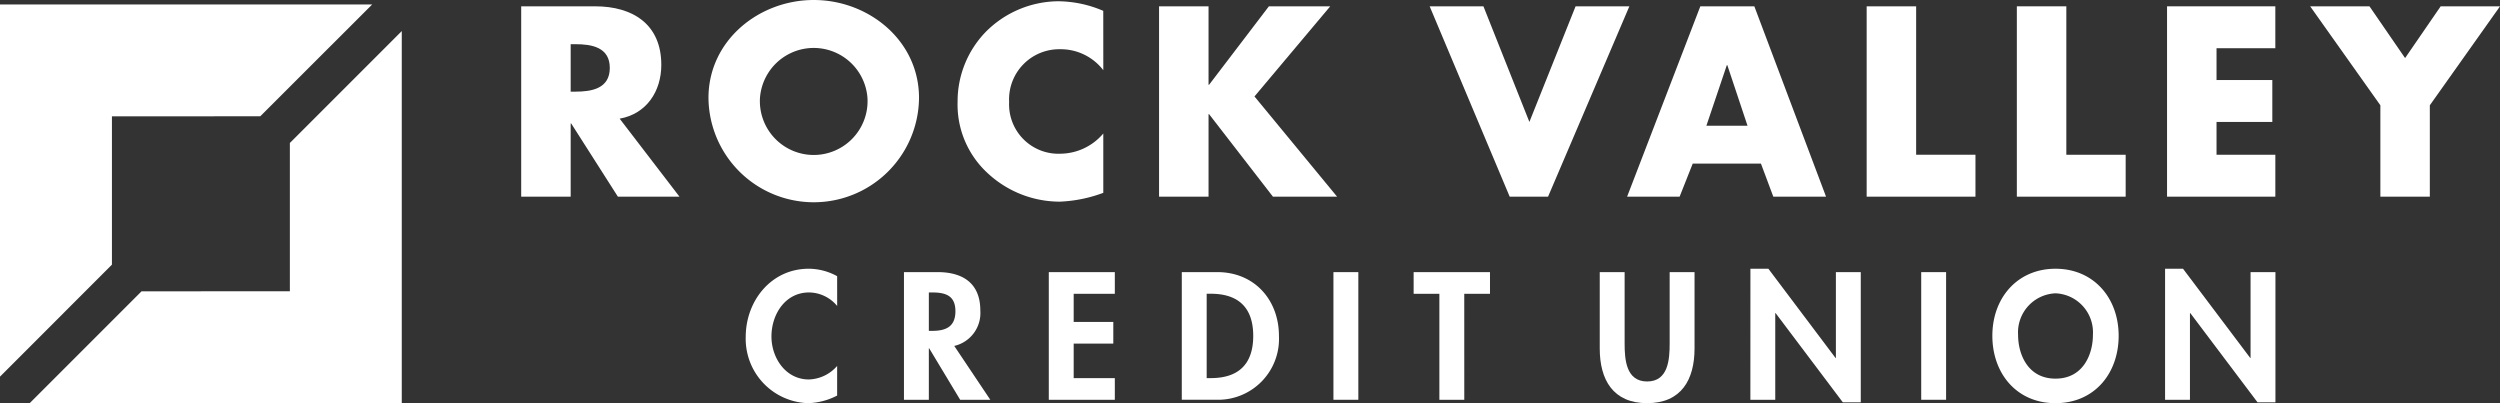
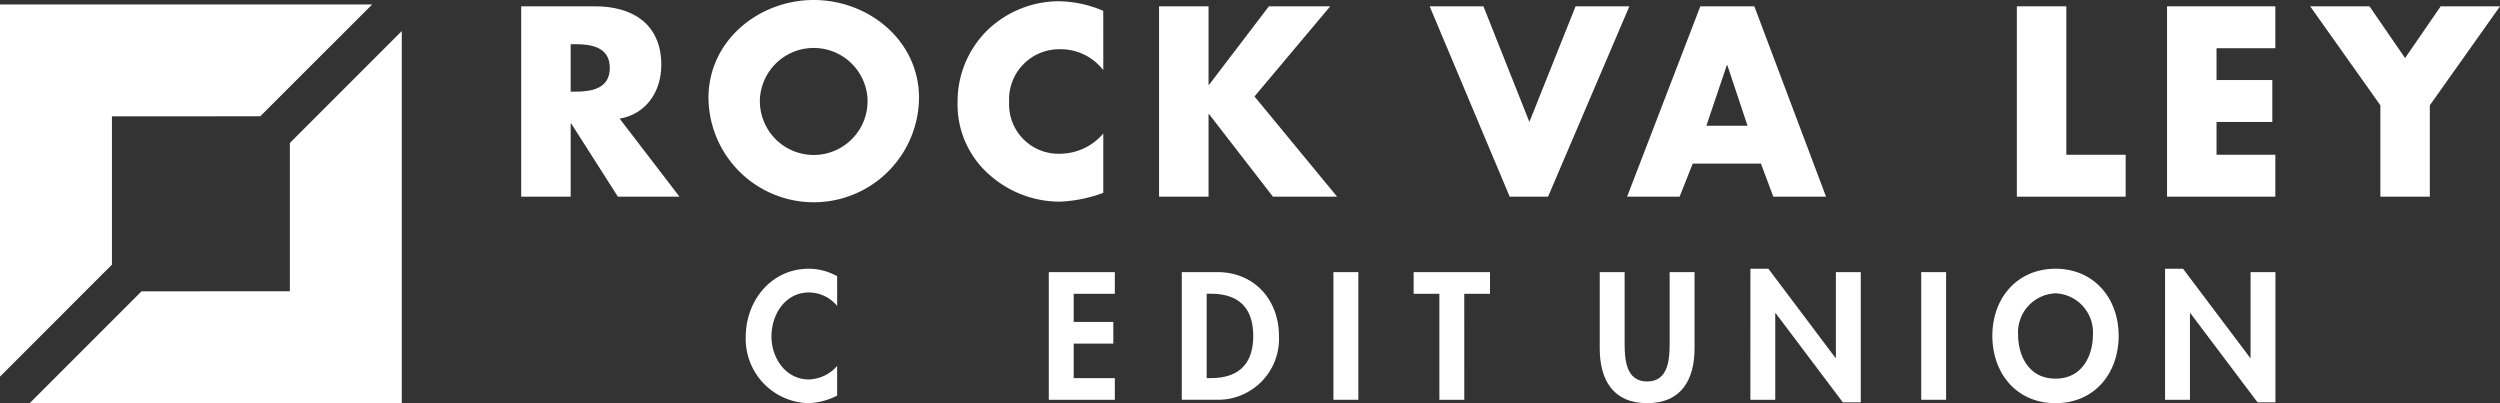
<svg xmlns="http://www.w3.org/2000/svg" width="284.462" height="45.884" viewBox="0 0 284.462 45.884">
  <rect x="0" y="0" width="284.462" height="45.884" fill="#333333" stroke="none" />
  <defs>
    <clipPath id="clip-path">
      <rect id="Rectangle_10" data-name="Rectangle 10" width="284.462" height="45.884" fill="none" />
    </clipPath>
  </defs>
  <g id="Group_256" data-name="Group 256" transform="translate(0 0)">
    <path id="Path_22" data-name="Path 22" d="M0,.6v42.35L12.736,30.208V13.335l16.878-.01L42.351.6Z" transform="translate(0 -0.095)" fill="#fff" />
    <path id="Path_23" data-name="Path 23" d="M33.616,16.933V33.808l-16.88.006L4,46.55l42.349-.007V4.2Z" transform="translate(-0.634 -0.666)" fill="#fff" />
    <g id="Group_4" data-name="Group 4" transform="translate(0 0)">
      <g id="Group_3" data-name="Group 3" clip-path="url(#clip-path)">
        <path id="Path_24" data-name="Path 24" d="M88.492,22.512H81.485l-5.315-8.33h-.057v8.33h-5.63V.854H78.9c4.28,0,7.526,2.04,7.526,6.665,0,2.987-1.667,5.572-4.74,6.118ZM76.113,10.563h.545c1.839,0,3.907-.344,3.907-2.7s-2.067-2.7-3.907-2.7h-.545Z" transform="translate(-11.179 -0.135)" fill="#fff" />
        <path id="Path_25" data-name="Path 25" d="M119.767,11.145a11.979,11.979,0,0,1-23.957,0C95.81,4.6,101.555,0,107.788,0s11.979,4.6,11.979,11.145m-18.1.029a6.127,6.127,0,1,0,12.236,0,6.132,6.132,0,0,0-12.236,0" transform="translate(-15.196 0)" fill="#fff" />
        <path id="Path_26" data-name="Path 26" d="M146.079,8.014a6.11,6.11,0,0,0-4.94-2.385,5.705,5.705,0,0,0-5.775,6,5.616,5.616,0,0,0,5.859,5.888,6.472,6.472,0,0,0,4.855-2.3v6.751a15.939,15.939,0,0,1-4.969,1.005,12.052,12.052,0,0,1-8.13-3.19A10.587,10.587,0,0,1,129.5,11.6a11.34,11.34,0,0,1,3.188-7.929,11.74,11.74,0,0,1,8.245-3.5,13.2,13.2,0,0,1,5.142,1.091Z" transform="translate(-20.54 -0.027)" fill="#fff" />
        <path id="Path_27" data-name="Path 27" d="M169.24.854h6.979L167.6,11.109,177,22.513h-7.3l-7.269-9.393h-.057v9.393h-5.631V.854h5.631V9.786h.057Z" transform="translate(-24.86 -0.135)" fill="#fff" />
        <path id="Path_28" data-name="Path 28" d="M204.685,14.01,209.941.854h6.12L206.81,22.512h-4.366L193.338.854h6.118Z" transform="translate(-30.664 -0.135)" fill="#fff" />
        <path id="Path_29" data-name="Path 29" d="M227.506,18.749l-1.493,3.764h-5.974L228.37.854h6.146l8.158,21.658h-6l-1.407-3.764Zm3.936-11.2h-.057L229.06,14.44h4.68Z" transform="translate(-34.899 -0.135)" fill="#fff" />
-         <path id="Path_30" data-name="Path 30" d="M258.064,17.745h6.751v4.768h-12.38V.854h5.63Z" transform="translate(-40.037 -0.135)" fill="#fff" />
        <path id="Path_31" data-name="Path 31" d="M278.376,17.745h6.751v4.768H272.745V.854h5.631Z" transform="translate(-43.259 -0.135)" fill="#fff" />
        <path id="Path_32" data-name="Path 32" d="M298.687,5.622v3.62h6.348V14.01h-6.348v3.734h6.692v4.768H293.057V.854h12.321V5.622Z" transform="translate(-46.48 -0.135)" fill="#fff" />
        <path id="Path_33" data-name="Path 33" d="M312.412.854h6.749l4.051,5.889L327.261.854h6.751l-7.985,11.26v10.4H320.4v-10.4Z" transform="translate(-49.55 -0.135)" fill="#fff" />
        <path id="Path_34" data-name="Path 34" d="M111.252,40.581a4.185,4.185,0,0,0-3.2-1.54c-2.716,0-4.277,2.5-4.277,5.007,0,2.447,1.618,4.893,4.258,4.893a4.424,4.424,0,0,0,3.216-1.541v3.372a7.633,7.633,0,0,1-3.293.867,7.324,7.324,0,0,1-7.109-7.534c0-4.121,2.909-7.763,7.166-7.763a6.736,6.736,0,0,1,3.236.848Z" transform="translate(-15.995 -5.764)" fill="#fff" />
-         <path id="Path_35" data-name="Path 35" d="M132.07,51.325h-3.429l-3.525-5.855h-.039v5.855h-2.831V36.8h3.832c2.872,0,4.857,1.271,4.857,4.371a3.841,3.841,0,0,1-2.967,4.028Zm-6.993-7.84h.366c1.56,0,2.658-.462,2.658-2.233,0-1.791-1.136-2.138-2.639-2.138h-.385Z" transform="translate(-19.389 -5.837)" fill="#fff" />
        <path id="Path_36" data-name="Path 36" d="M144.664,39.266v3.2h4.508v2.464h-4.508V48.86h4.681v2.465h-7.513V36.8h7.513v2.465Z" transform="translate(-22.495 -5.837)" fill="#fff" />
        <path id="Path_37" data-name="Path 37" d="M159.818,36.8h4.045c4.2,0,7.011,3.14,7.011,7.28a6.93,6.93,0,0,1-7.031,7.244h-4.026ZM162.65,48.86h.462c3.487,0,4.835-1.926,4.835-4.8,0-3.159-1.619-4.8-4.835-4.8h-.462Z" transform="translate(-25.348 -5.837)" fill="#fff" />
        <rect id="Rectangle_8" data-name="Rectangle 8" width="2.833" height="14.524" transform="translate(151.725 30.964)" fill="#fff" />
        <path id="Path_38" data-name="Path 38" d="M196.934,51.325H194.1V39.266h-2.929V36.8h8.688v2.465h-2.928Z" transform="translate(-30.321 -5.837)" fill="#fff" />
        <path id="Path_39" data-name="Path 39" d="M216.34,36.8h2.831v8.128c0,1.793.153,4.316,2.562,4.316s2.562-2.523,2.562-4.316V36.8h2.831v8.687c0,3.545-1.5,6.224-5.393,6.224s-5.393-2.679-5.393-6.224Z" transform="translate(-34.313 -5.837)" fill="#fff" />
        <path id="Path_40" data-name="Path 40" d="M236.715,36.342h2.043L246.4,46.495h.04V36.729h2.831V51.541h-2.043l-7.647-10.151h-.04v9.862h-2.831Z" transform="translate(-37.544 -5.764)" fill="#fff" />
        <rect id="Rectangle_9" data-name="Rectangle 9" width="2.831" height="14.524" transform="translate(218.605 30.964)" fill="#fff" />
        <path id="Path_41" data-name="Path 41" d="M276.62,51.639c-4.432,0-7.186-3.392-7.186-7.668,0-4.316,2.851-7.628,7.186-7.628s7.185,3.313,7.185,7.628c0,4.276-2.754,7.668-7.185,7.668m0-12.5a4.449,4.449,0,0,0-4.259,4.719c0,2.236,1.119,4.989,4.259,4.989s4.257-2.754,4.257-4.989a4.448,4.448,0,0,0-4.257-4.719" transform="translate(-42.734 -5.764)" fill="#fff" />
        <path id="Path_42" data-name="Path 42" d="M292.791,36.342h2.041l7.648,10.152h.038V36.729h2.831V51.541h-2.04l-7.648-10.151h-.04v9.862h-2.831Z" transform="translate(-46.438 -5.764)" fill="#fff" />
      </g>
    </g>
  </g>
</svg>